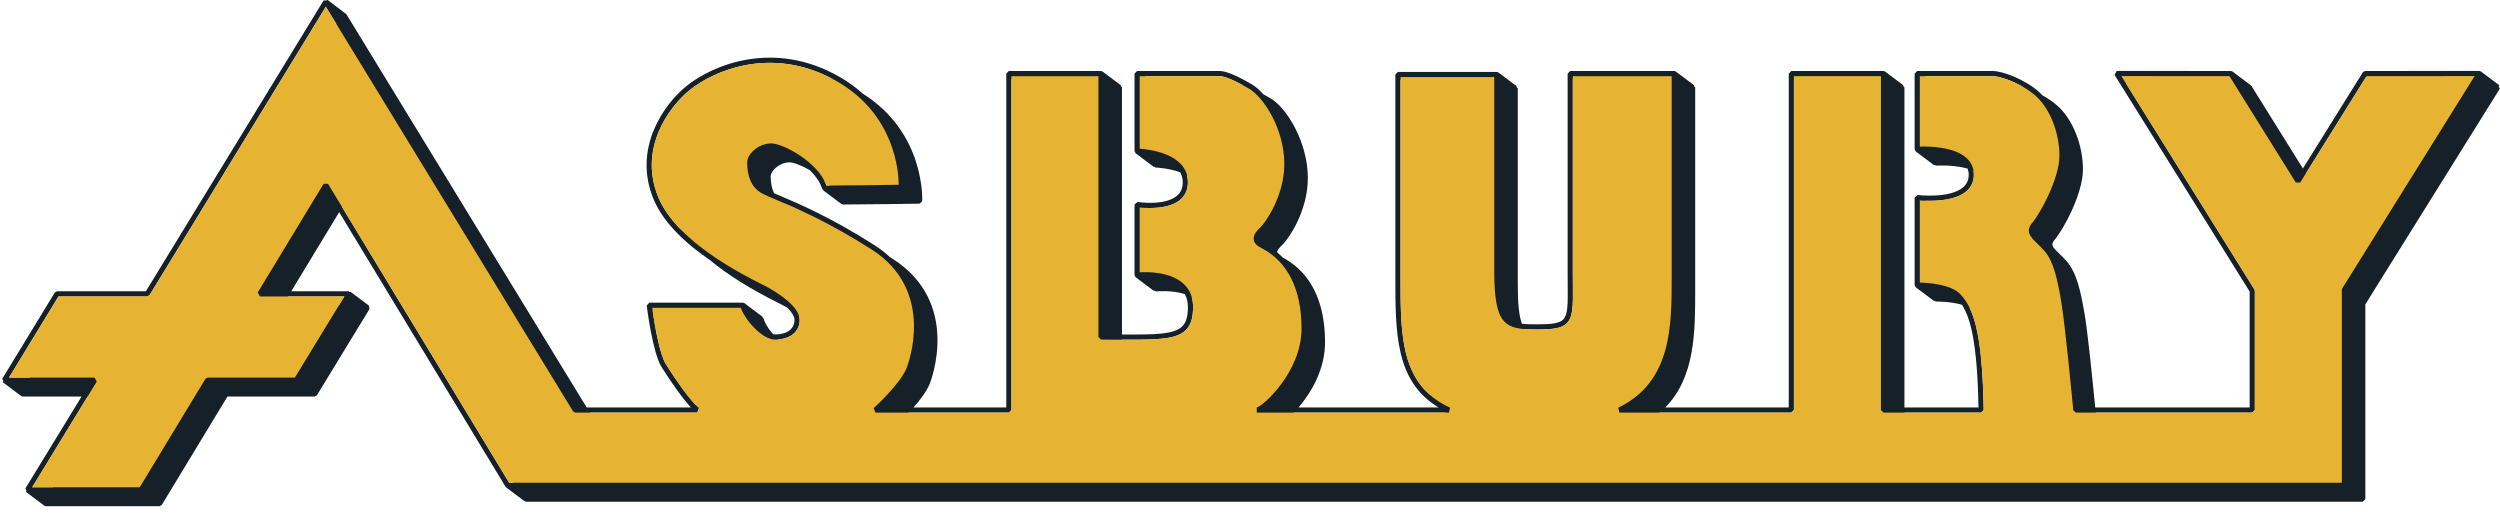
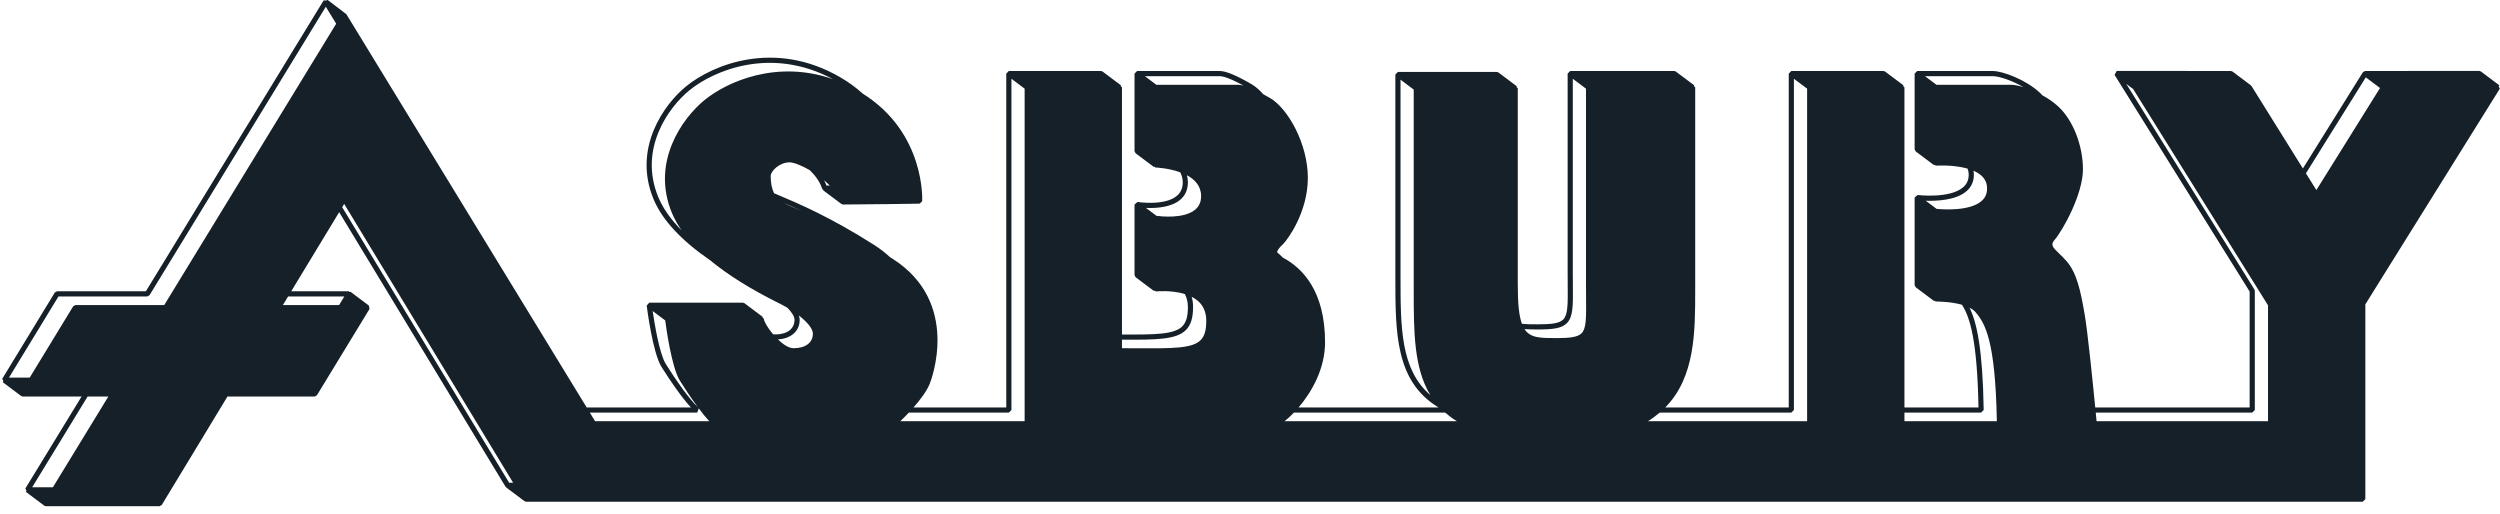
<svg xmlns="http://www.w3.org/2000/svg" width="331px" height="68px" viewBox="0 0 331 68" version="1.1" aria-labelledby="masthead-logos-asbury">
  <title id="masthead-logos-asbury">Asbury</title>
  <g id="Page-1" stroke="none" stroke-width="1" fill="none" fill-rule="evenodd">
    <g id="Asbury.Logo-DeepBG" transform="translate(-131, -57)">
      <path d="M176.305,84.432 L176.569,83.997 L198.94,120.918 L198.413,120.918 L176.305,84.432 Z M176.592,96.248 L175.897,97.388 L168.455,97.388 L169.146,96.248 L176.592,96.248 Z M142.598,109.503 L145.343,109.503 L138,121.518 L135.256,121.518 L142.598,109.503 Z M138.743,96.248 L150.507,96.248 L150.799,96.084 L174.137,57.893 L175.51,60.139 L152.746,97.388 L140.982,97.388 L140.691,97.552 L134.934,106.995 L132.191,106.995 L138.743,96.248 Z M223.315,111.629 L223.518,111.073 C224.003,111.72 224.479,112.31 224.906,112.769 L209.79,112.769 L209.094,111.629 L223.315,111.629 Z M219.16,105.21 C218.313,103.854 217.663,99.892 217.413,98.179 L219.073,99.424 C219.197,100.373 219.929,105.662 221.012,107.395 C221.691,108.483 222.542,109.757 223.374,110.881 C222.274,109.86 220.493,107.343 219.16,105.21 Z M236.877,99.35 C236.877,99.159 236.835,98.965 236.768,98.77 C237.844,99.607 238.625,100.504 238.625,101.174 C238.625,102.364 237.649,103.103 236.079,103.103 C235.438,103.103 234.678,102.597 233.994,101.94 C235.753,101.823 236.877,100.84 236.877,99.35 Z M218.16,83.102 C215.518,76.737 219.505,71.216 222.277,68.957 C225.536,66.301 233.128,63.104 241.299,67.488 C233.895,64.875 227.299,67.787 224.277,70.251 C221.358,72.629 217.164,78.451 219.96,85.188 C220.282,85.964 220.714,86.738 221.253,87.507 C219.807,86.05 218.773,84.58 218.16,83.102 Z M240.429,81.568 C240.342,81.328 240.229,81.093 240.104,80.862 C240.366,81.084 240.618,81.318 240.853,81.563 L240.429,81.568 Z M234.673,83.831 C235.394,84.139 236.223,84.501 237.16,84.936 C236.963,84.852 236.772,84.771 236.592,84.695 C235.726,84.329 235.093,84.06 234.673,83.831 Z M264.572,111.629 L264.914,111.287 L264.914,67.427 L266.661,68.738 L266.661,112.769 L250.204,112.769 C250.512,112.473 250.907,112.076 251.327,111.629 L264.572,111.629 Z M288.01,100.7 C288.668,100.044 288.962,99.1 288.962,97.641 C288.962,97.157 288.9,96.707 288.777,96.293 C289.087,96.451 289.379,96.638 289.635,96.867 C290.348,97.505 290.71,98.379 290.71,99.465 C290.71,100.728 290.478,101.522 289.958,102.039 C288.844,103.148 286.25,103.137 281.539,103.111 C280.913,103.108 280.25,103.105 279.549,103.103 L279.549,101.973 C284.159,101.995 286.735,101.969 288.01,100.7 Z M287.268,83.444 C287.938,82.872 288.278,82.097 288.278,81.138 C288.278,80.797 288.225,80.492 288.149,80.201 C289.195,80.762 290.026,81.626 290.026,82.961 C290.026,83.721 289.774,84.305 289.257,84.746 C287.772,86.012 284.64,85.647 284.12,85.576 L282.723,84.528 C284.025,84.585 286.053,84.478 287.268,83.444 Z M295.65,68.335 C295.371,68.262 295.13,68.225 294.927,68.225 L284.099,68.225 L282.58,67.085 L292.495,67.085 C292.844,67.085 293.706,67.265 295.65,68.335 Z M322.342,111.629 C322.809,112.036 323.315,112.422 323.894,112.769 L301.073,112.769 C301.448,112.475 301.874,112.091 302.318,111.629 L322.342,111.629 Z M316.43,93.661 L316.43,67.548 L318.177,68.859 L318.177,95.485 C318.177,100.859 318.188,105.728 320.377,109.307 C316.445,105.921 316.43,100.392 316.43,93.661 Z M334.612,100.622 C336.566,100.622 337.758,100.489 338.455,99.785 C339.287,98.946 339.274,97.505 339.248,94.634 C339.243,94.089 339.238,93.493 339.238,92.84 L339.238,67.427 L340.985,68.738 L340.985,94.664 C340.985,95.319 340.991,95.917 340.996,96.464 C341.019,99.06 341.032,100.49 340.4,101.127 C339.874,101.658 338.771,101.763 337.044,101.763 C334.945,101.763 333.615,101.76 332.843,100.572 C333.371,100.614 333.959,100.622 334.612,100.622 Z M368.172,111.629 L368.513,111.287 L368.513,67.427 L370.262,68.737 L370.262,112.769 L349.184,112.769 C349.76,112.419 350.266,112.032 350.741,111.629 L368.172,111.629 Z M393.3,111.629 L393.641,111.282 C393.513,103.244 392.733,99.699 391.767,97.735 C392.063,97.888 392.324,98.067 392.516,98.283 C393.86,99.802 395.186,102.177 395.383,112.769 L383.148,112.769 L383.148,111.629 L393.3,111.629 Z M391.388,82.294 C392.02,81.736 392.34,81.011 392.34,80.14 C392.34,79.954 392.318,79.778 392.289,79.604 C392.692,79.78 393.06,79.996 393.355,80.27 C393.847,80.727 394.088,81.281 394.088,81.964 C394.088,82.64 393.851,83.176 393.368,83.605 C391.751,85.036 388,84.714 387.4,84.652 L385.971,83.579 C387.465,83.628 390.013,83.509 391.388,82.294 Z M398.91,68.54 C398.249,68.335 397.672,68.225 397.269,68.225 L387.385,68.225 L385.864,67.085 L394.838,67.085 C395.659,67.085 397.364,67.636 398.91,68.54 Z M429.195,111.629 L429.537,111.287 L429.537,95.508 L429.485,95.328 L412.513,68.1 L413.431,68.789 L429.842,95.106 L431.285,97.429 L431.285,112.769 L408.586,112.769 C408.562,112.519 408.524,112.125 408.476,111.629 L429.195,111.629 Z M444.232,67.24 L446.115,68.652 L437.688,82.164 L436.306,79.949 L444.232,67.24 Z M461.979,68.735 L461.832,68.468 L461.894,68.28 L459.463,66.456 L459.258,66.388 L444.139,66.401 L443.849,66.561 L435.904,79.303 L429.096,68.385 L428.998,68.331 L429.011,68.292 L426.579,66.469 L426.374,66.401 L411.256,66.388 L410.966,66.911 L427.411,93.283 L428.853,95.605 L428.853,110.945 L408.409,110.945 C408.072,107.503 407.4,100.883 407.014,98.65 C406.471,95.509 405.981,93.165 404.629,91.595 C404.287,91.198 403.945,90.869 403.643,90.58 C402.716,89.691 402.473,89.406 403.032,88.754 C404.153,87.444 406.782,82.689 406.782,79.419 C406.782,76.268 405.478,72.933 403.538,71.122 C402.916,70.542 402.166,70.032 401.393,69.607 C401.297,69.506 401.206,69.392 401.106,69.299 C399.212,67.53 396.129,66.401 394.838,66.401 L384.839,66.401 L384.497,66.743 L384.497,76.767 L384.634,77.041 L387.065,78.865 L387.168,78.814 L387.296,78.932 C387.326,78.929 389.599,78.775 391.511,79.326 C391.602,79.576 391.656,79.844 391.656,80.14 C391.656,80.816 391.421,81.352 390.936,81.781 C389.185,83.329 384.923,82.824 384.881,82.818 L384.497,83.158 L384.497,94.754 L384.634,95.028 L387.065,96.851 L387.158,96.805 L387.274,96.92 C387.307,96.922 389.188,96.902 390.763,97.347 C391.847,99.025 392.788,102.155 392.952,110.945 L383.148,110.945 L383.148,68.566 L382.977,68.395 L383.012,68.292 L380.58,66.469 L380.375,66.401 L368.172,66.401 L367.83,66.743 L367.83,110.945 L351.484,110.945 C355.432,106.939 355.445,100.922 355.445,95.485 L355.445,68.567 L355.274,68.396 L355.308,68.293 L352.877,66.47 L352.672,66.401 L338.896,66.401 L338.555,66.743 L338.555,92.84 C338.555,93.495 338.559,94.094 338.564,94.64 C338.588,97.237 338.6,98.666 337.97,99.304 C337.443,99.834 336.34,99.939 334.612,99.939 C333.796,99.939 333.097,99.938 332.5,99.868 C332.117,98.82 331.953,97.195 331.953,94.664 L331.953,68.688 L331.782,68.517 L331.816,68.414 L329.385,66.59 L329.18,66.522 L316.088,66.522 L315.745,66.864 L315.745,93.661 C315.745,101.063 315.745,107.519 321.463,110.945 L302.932,110.945 C304.664,108.918 306.438,105.833 306.438,102.313 C306.438,95.504 303.418,92.463 300.84,91.101 C300.598,90.851 300.351,90.626 300.101,90.417 C300.091,90.091 300.502,89.69 300.755,89.444 L300.867,89.335 C301.52,88.683 304.159,85.069 304.159,80.545 C304.159,76.049 301.532,71.376 299.175,69.993 C298.853,69.805 298.553,69.637 298.261,69.478 C297.761,68.916 297.247,68.464 296.743,68.169 C294.743,66.996 293.313,66.401 292.495,66.401 L281.554,66.401 L281.212,66.743 L281.212,77.012 L281.349,77.286 L283.78,79.109 L283.868,79.066 L283.976,79.178 C284.009,79.178 285.679,79.238 287.256,79.811 C287.464,80.193 287.595,80.628 287.595,81.138 C287.595,81.897 287.343,82.481 286.825,82.923 C285.212,84.298 281.644,83.746 281.608,83.741 L281.212,84.078 L281.212,93.424 L281.349,93.698 L283.78,95.521 L283.889,95.467 L284.023,95.587 C284.051,95.584 286.065,95.373 287.874,95.932 C288.132,96.425 288.278,96.99 288.278,97.641 C288.278,98.904 288.047,99.698 287.527,100.215 C286.448,101.288 283.976,101.309 279.549,101.289 L279.549,68.567 L279.377,68.396 L279.411,68.293 L276.98,66.47 L276.775,66.401 L264.572,66.401 L264.23,66.743 L264.23,110.945 L251.949,110.945 C252.824,109.951 253.698,108.804 254.101,107.797 C254.275,107.361 258.27,97.048 249.18,91.262 C249.059,91.184 248.944,91.114 248.825,91.038 C248.222,90.477 247.537,89.94 246.748,89.437 C240.916,85.725 236.687,83.938 234.16,82.871 C233.917,82.768 233.693,82.674 233.485,82.584 C233.192,81.987 233.04,81.233 233.04,80.318 C233.04,79.63 234.212,78.494 235.548,78.494 C236.055,78.494 237.101,78.884 238.228,79.539 C238.981,80.28 239.591,81.119 239.854,82.01 L240,82.118 L239.977,82.187 L242.409,84.011 L242.611,84.076 L242.614,84.078 L242.618,84.078 C245.441,84.078 252.69,83.966 252.763,83.964 L253.098,83.644 C253.104,83.552 253.555,74.613 245.218,69.387 C244.378,68.629 243.41,67.911 242.293,67.257 C233.553,62.149 225.327,65.589 221.845,68.428 C218.926,70.806 214.732,76.627 217.528,83.364 C218.672,86.119 221.192,88.83 225.034,91.467 C227.368,93.396 230.394,95.289 234.111,97.135 L234.369,97.263 C234.661,97.409 234.953,97.569 235.242,97.739 C235.822,98.321 236.194,98.89 236.194,99.35 C236.194,100.54 235.218,101.28 233.648,101.28 C233.549,101.28 233.447,101.267 233.343,101.244 C232.669,100.448 232.172,99.607 232.127,99.199 L231.962,99.052 L231.992,98.963 L229.56,97.14 L229.355,97.071 L216.962,97.071 L216.622,97.455 C216.654,97.71 217.414,103.706 218.58,105.572 C219.697,107.359 221.277,109.656 222.474,110.945 L208.676,110.945 L176.861,58.883 L174.342,56.964 L174.237,57.059 L173.846,57.059 L150.315,95.564 L138.551,95.564 L138.259,95.728 L131.291,107.16 L131.44,107.425 L131.378,107.611 L133.809,109.435 L134.014,109.503 L141.797,109.503 L134.354,121.682 L134.503,121.947 L134.441,122.134 L136.873,123.957 L137.078,124.025 L152.122,124.025 L152.414,123.861 L161.114,109.503 L172.664,109.503 L172.956,109.339 L179.924,97.907 L179.838,97.456 L177.406,95.632 L177.256,95.661 L177.201,95.564 L169.56,95.564 L175.906,85.092 L197.928,121.437 L198.029,121.494 L198.015,121.534 L200.447,123.358 L200.652,123.426 L443.83,123.426 L444.172,123.084 L444.172,97.302 L445.349,95.403 L445.349,95.404 L461.979,68.735 Z" id="Fill-1" fill="#162028" />
-       <path d="M198.414,120.918 L441.057,120.918 L441.057,95.381 L441.109,95.2 L442.338,93.218 L458.642,67.072 L444.33,67.084 L435.547,81.168 L434.967,81.168 L426.185,67.084 L411.872,67.072 L429.486,95.327 L429.538,95.507 L429.538,111.287 L429.196,111.629 L405.844,111.629 L405.503,111.319 C405.493,111.206 404.433,99.97 403.91,96.942 C403.384,93.912 402.917,91.655 401.679,90.217 C401.359,89.845 401.03,89.529 400.739,89.25 C399.884,88.43 399.078,87.656 400.081,86.485 C401.122,85.27 403.667,80.65 403.667,77.595 C403.667,74.622 402.451,71.488 400.64,69.798 C398.893,68.168 395.992,67.085 394.838,67.085 L385.181,67.085 L385.181,76.408 C386.313,76.373 389.717,76.391 391.389,77.944 C392.021,78.53 392.34,79.269 392.34,80.14 C392.34,81.011 392.021,81.735 391.389,82.294 C389.722,83.766 386.327,83.629 385.181,83.535 L385.181,94.415 C386.237,94.438 389.375,94.625 390.598,96.006 C392.04,97.637 393.463,100.16 393.642,111.282 L393.3,111.629 L380.375,111.629 L380.034,111.287 L380.034,67.084 L368.514,67.084 L368.514,111.287 L368.172,111.629 L345.405,111.629 L345.256,110.979 C352.331,107.571 352.331,100.182 352.331,93.661 L352.331,67.085 L339.239,67.085 L339.239,92.84 C339.239,93.492 339.244,94.088 339.248,94.633 C339.275,97.504 339.288,98.945 338.456,99.785 C337.758,100.489 336.567,100.622 334.613,100.622 C330.322,100.622 328.838,100.246 328.838,92.84 L328.838,67.206 L316.43,67.206 L316.43,93.661 C316.43,101.644 316.43,107.949 322.989,110.977 L322.845,111.629 L297.396,111.629 L297.396,110.945 C298.152,110.827 303.323,106.291 303.323,100.489 C303.323,95.323 301.495,91.645 298.037,89.852 C297.424,89.566 297.069,89.195 296.995,88.755 C296.879,88.067 297.486,87.48 297.849,87.129 L297.953,87.027 C298.461,86.519 301.044,83.033 301.044,78.721 C301.044,74.061 298.297,69.872 296.398,68.759 C293.914,67.302 292.887,67.085 292.496,67.085 L281.896,67.085 L281.896,76.687 C283.267,76.783 288.279,77.388 288.279,81.137 C288.279,82.096 287.939,82.872 287.268,83.444 C285.745,84.741 282.938,84.579 281.896,84.467 L281.896,93.053 C282.951,92.989 285.914,92.973 287.659,94.532 C288.524,95.305 288.963,96.351 288.963,97.641 C288.963,99.1 288.669,100.044 288.01,100.7 C286.694,102.009 284,101.996 279.104,101.971 C278.379,101.967 277.603,101.963 276.776,101.963 L276.434,101.621 L276.434,67.085 L264.914,67.085 L264.914,111.287 L264.572,111.629 L246.908,111.629 L246.679,111.032 C246.714,111.001 250.163,107.897 251.035,105.719 C251.201,105.305 254.999,95.5 246.382,90.014 C240.598,86.333 236.402,84.56 233.895,83.501 C232.945,83.099 232.259,82.81 231.808,82.551 C230.559,81.838 229.926,80.473 229.926,78.493 C229.926,77.388 231.428,75.986 233.117,75.986 C234.674,75.986 239.307,78.442 240.431,81.571 C243.023,81.565 248.579,81.483 249.99,81.462 C249.983,79.83 249.522,72.273 241.948,67.847 C233.533,62.93 225.623,66.23 222.278,68.957 C219.505,71.216 215.518,76.736 218.161,83.102 C219.803,87.059 224.454,90.96 231.984,94.697 L232.244,94.827 C233.847,95.628 236.878,97.605 236.878,99.35 C236.878,100.938 235.61,101.963 233.648,101.963 C231.774,101.963 229.523,99.107 229.086,97.755 L217.353,97.755 C217.542,99.12 218.234,103.727 219.161,105.21 C220.56,107.449 222.456,110.116 223.536,111.025 L223.315,111.629 L207.168,111.629 L206.876,111.465 L174.138,57.893 L150.799,96.084 L150.507,96.248 L138.744,96.248 L132.192,106.995 L143.521,106.995 L143.813,107.515 L135.257,121.518 L149.498,121.518 L158.198,107.16 L158.491,106.995 L170.041,106.995 L176.593,96.248 L165.417,96.248 L165.124,95.729 L173.845,81.336 L174.43,81.336 L198.414,120.918 Z" id="Fill-3" fill="#E7B333" />
    </g>
  </g>
</svg>